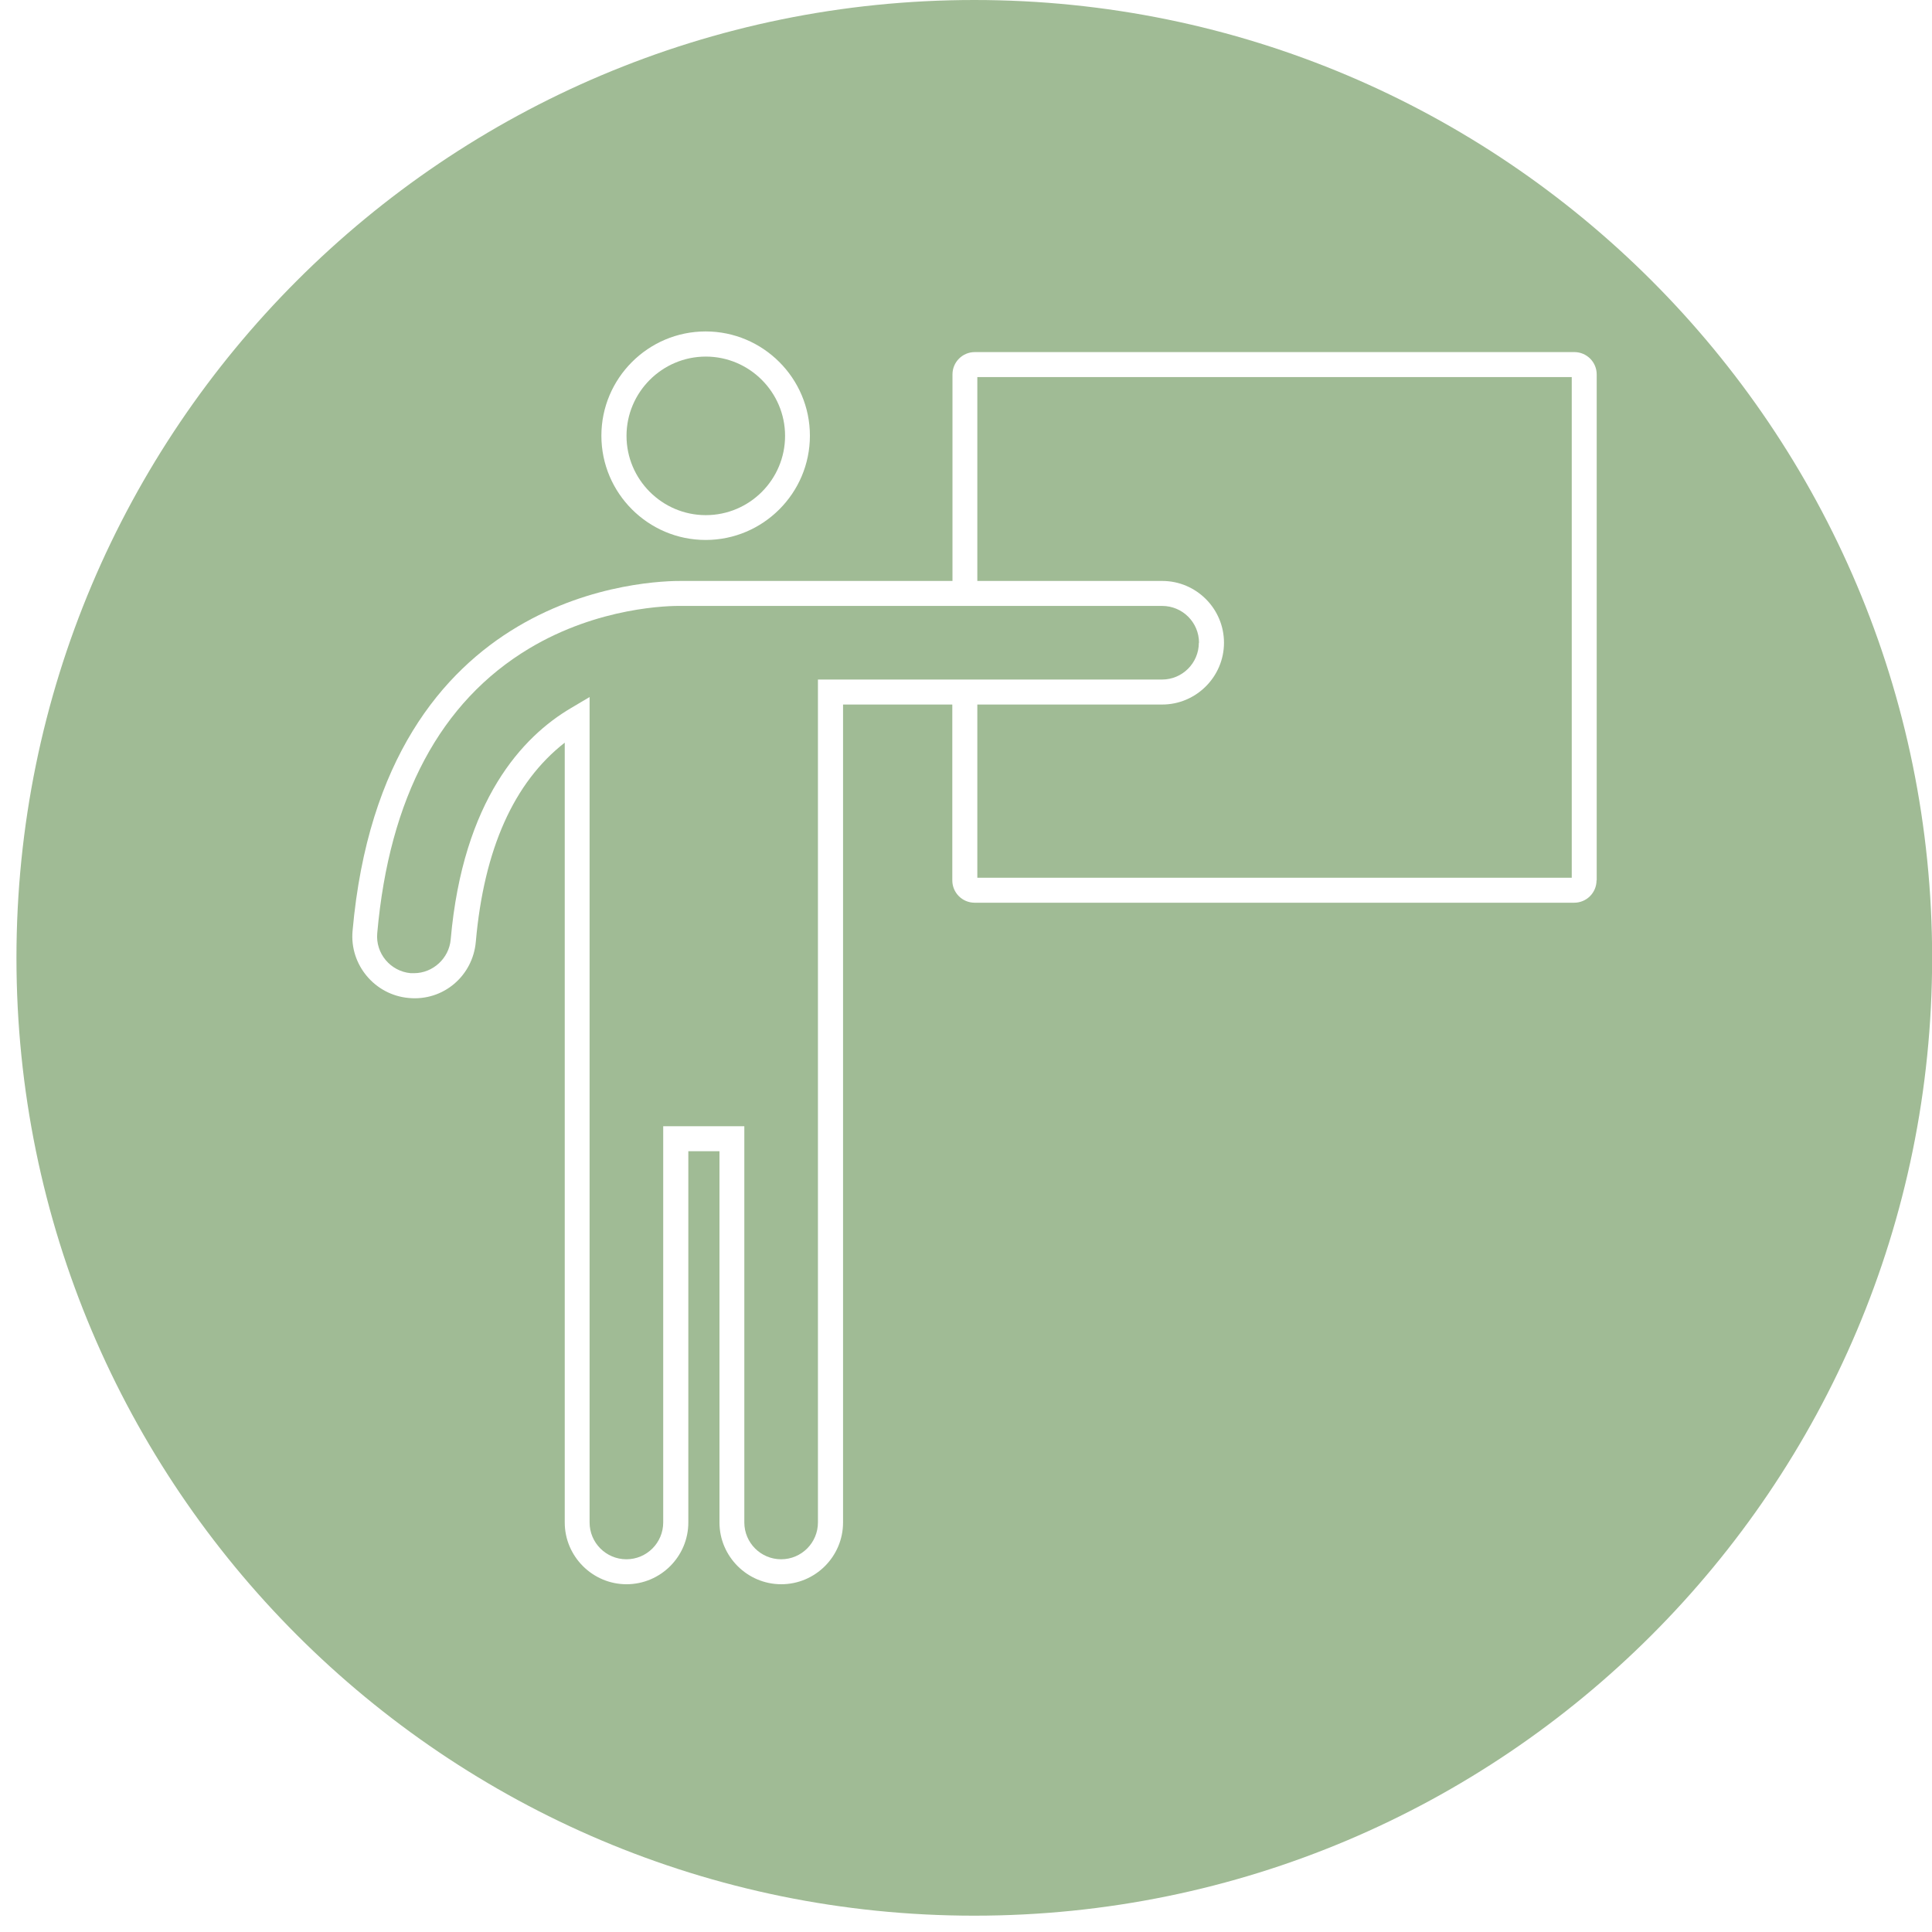
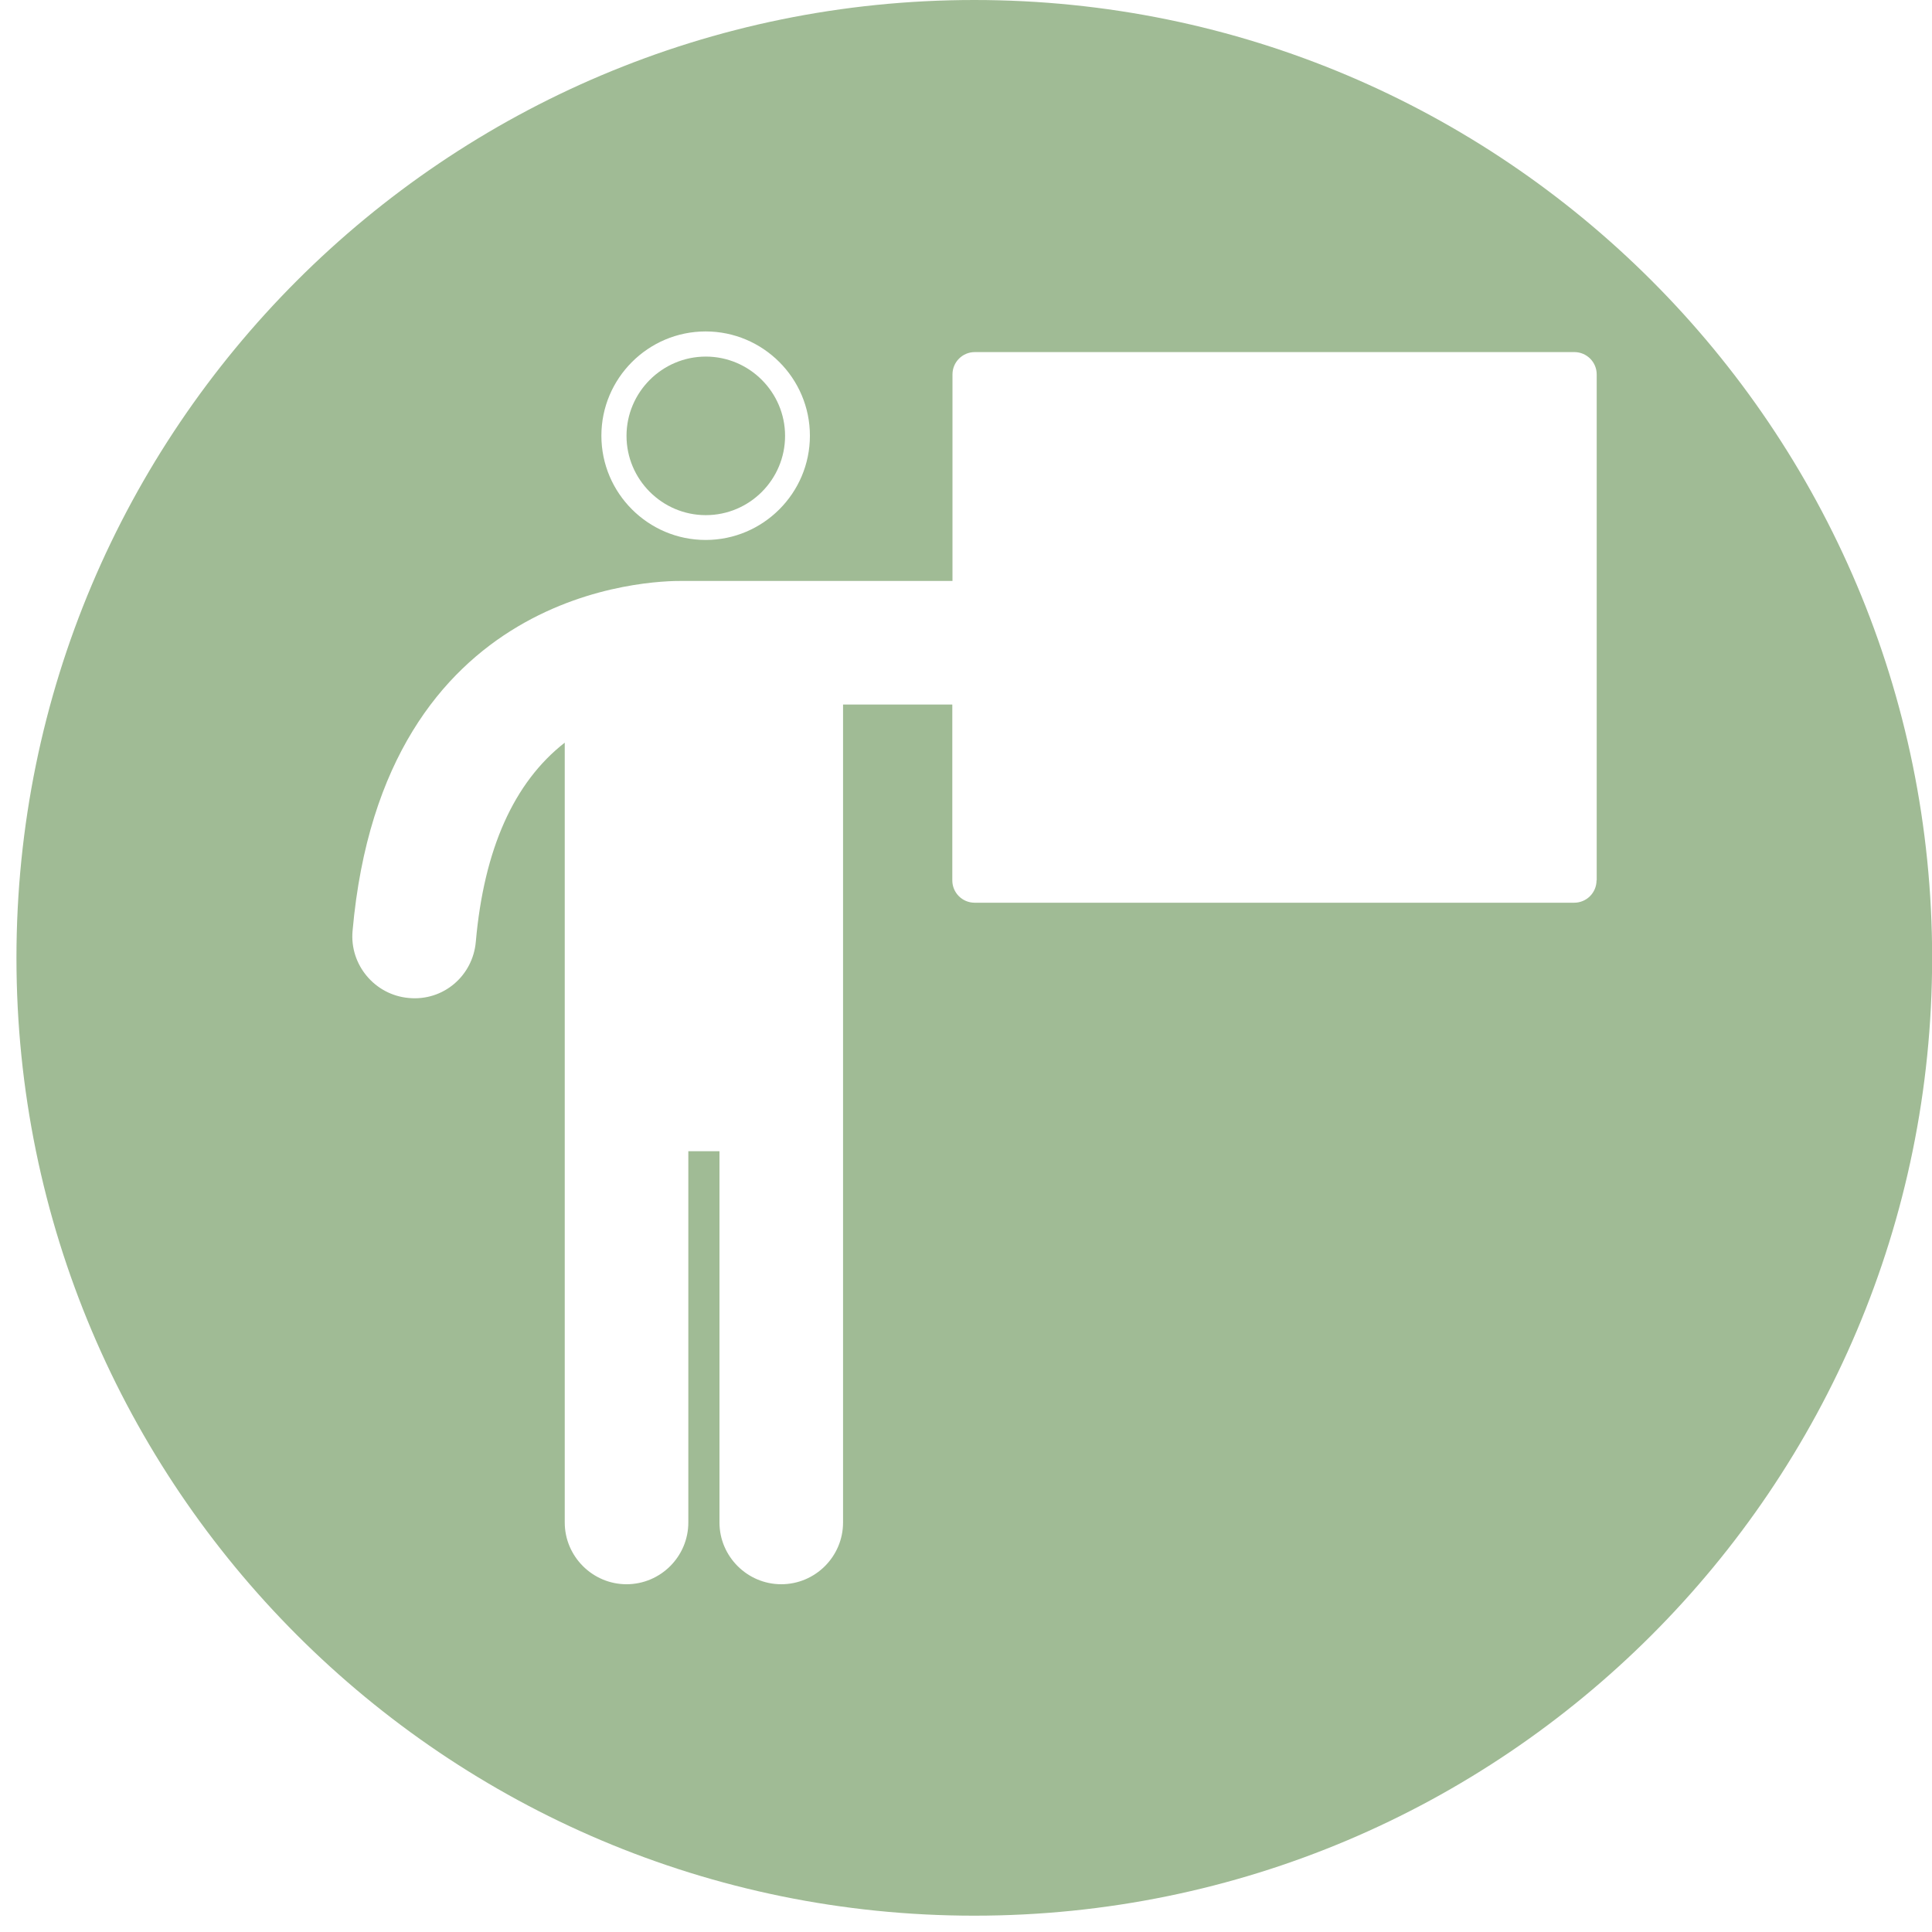
<svg xmlns="http://www.w3.org/2000/svg" width="116" height="116" viewBox="0 0 116 116" fill="none">
-   <path d="M58.68 34.881H69.78C71.83 34.881 73.49 36.551 73.49 38.591C73.49 40.631 71.82 42.301 69.78 42.301H58.68V52.701H94.37V22.641H58.68V34.881Z" fill="#A0BB95" />
-   <path d="M71.99 38.591C71.99 37.371 71 36.381 69.78 36.381H40.98C40.17 36.361 35.94 36.441 31.78 38.931C26.44 42.131 23.37 47.891 22.65 56.031C22.54 57.241 23.44 58.321 24.66 58.431C24.73 58.431 24.79 58.431 24.86 58.431C25.99 58.431 26.96 57.541 27.06 56.411C27.8 48.021 31.39 44.221 34.27 42.521L35.4 41.851V91.411C35.4 92.631 36.39 93.621 37.61 93.621C38.83 93.621 39.82 92.631 39.82 91.411V67.621H44.69V91.411C44.69 92.631 45.68 93.621 46.9 93.621C48.12 93.621 49.11 92.631 49.11 91.411V40.801H57.92H69.77C70.99 40.801 71.98 39.811 71.98 38.591H71.99Z" fill="#A0BB95" />
  <path d="M58.498 0C26.738 0 0.988 25.75 0.988 57.51C0.988 89.27 26.738 115.02 58.498 115.02C90.258 115.02 116.008 89.27 116.008 57.51C116.008 25.75 90.258 0 58.498 0ZM42.368 19.9C45.818 19.9 48.628 22.71 48.628 26.16C48.628 29.61 45.818 32.42 42.368 32.42C38.918 32.42 36.108 29.61 36.108 26.16C36.108 22.71 38.918 19.9 42.368 19.9ZM95.858 52.86C95.858 53.6 95.258 54.2 94.518 54.2H58.518C57.778 54.2 57.178 53.6 57.178 52.86V42.3H50.618V91.41C50.618 93.46 48.948 95.12 46.908 95.12C44.868 95.12 43.198 93.45 43.198 91.41V69.12H41.328V91.41C41.328 93.46 39.658 95.12 37.618 95.12C35.578 95.12 33.908 93.45 33.908 91.41V44.59C30.858 46.97 29.058 50.98 28.568 56.55C28.388 58.59 26.618 60.12 24.538 59.92C22.508 59.74 20.988 57.93 21.168 55.9C22.998 35.21 39.158 34.86 40.998 34.88H57.188V22.48C57.188 21.74 57.788 21.14 58.528 21.14H94.528C95.268 21.14 95.868 21.74 95.868 22.48V52.86H95.858Z" fill="#A0BB95" />
  <path d="M42.377 30.93C45.007 30.93 47.137 28.79 47.137 26.17C47.137 23.55 44.997 21.41 42.377 21.41C39.757 21.41 37.617 23.55 37.617 26.17C37.617 28.79 39.757 30.93 42.377 30.93Z" fill="#A0BB95" />
</svg>